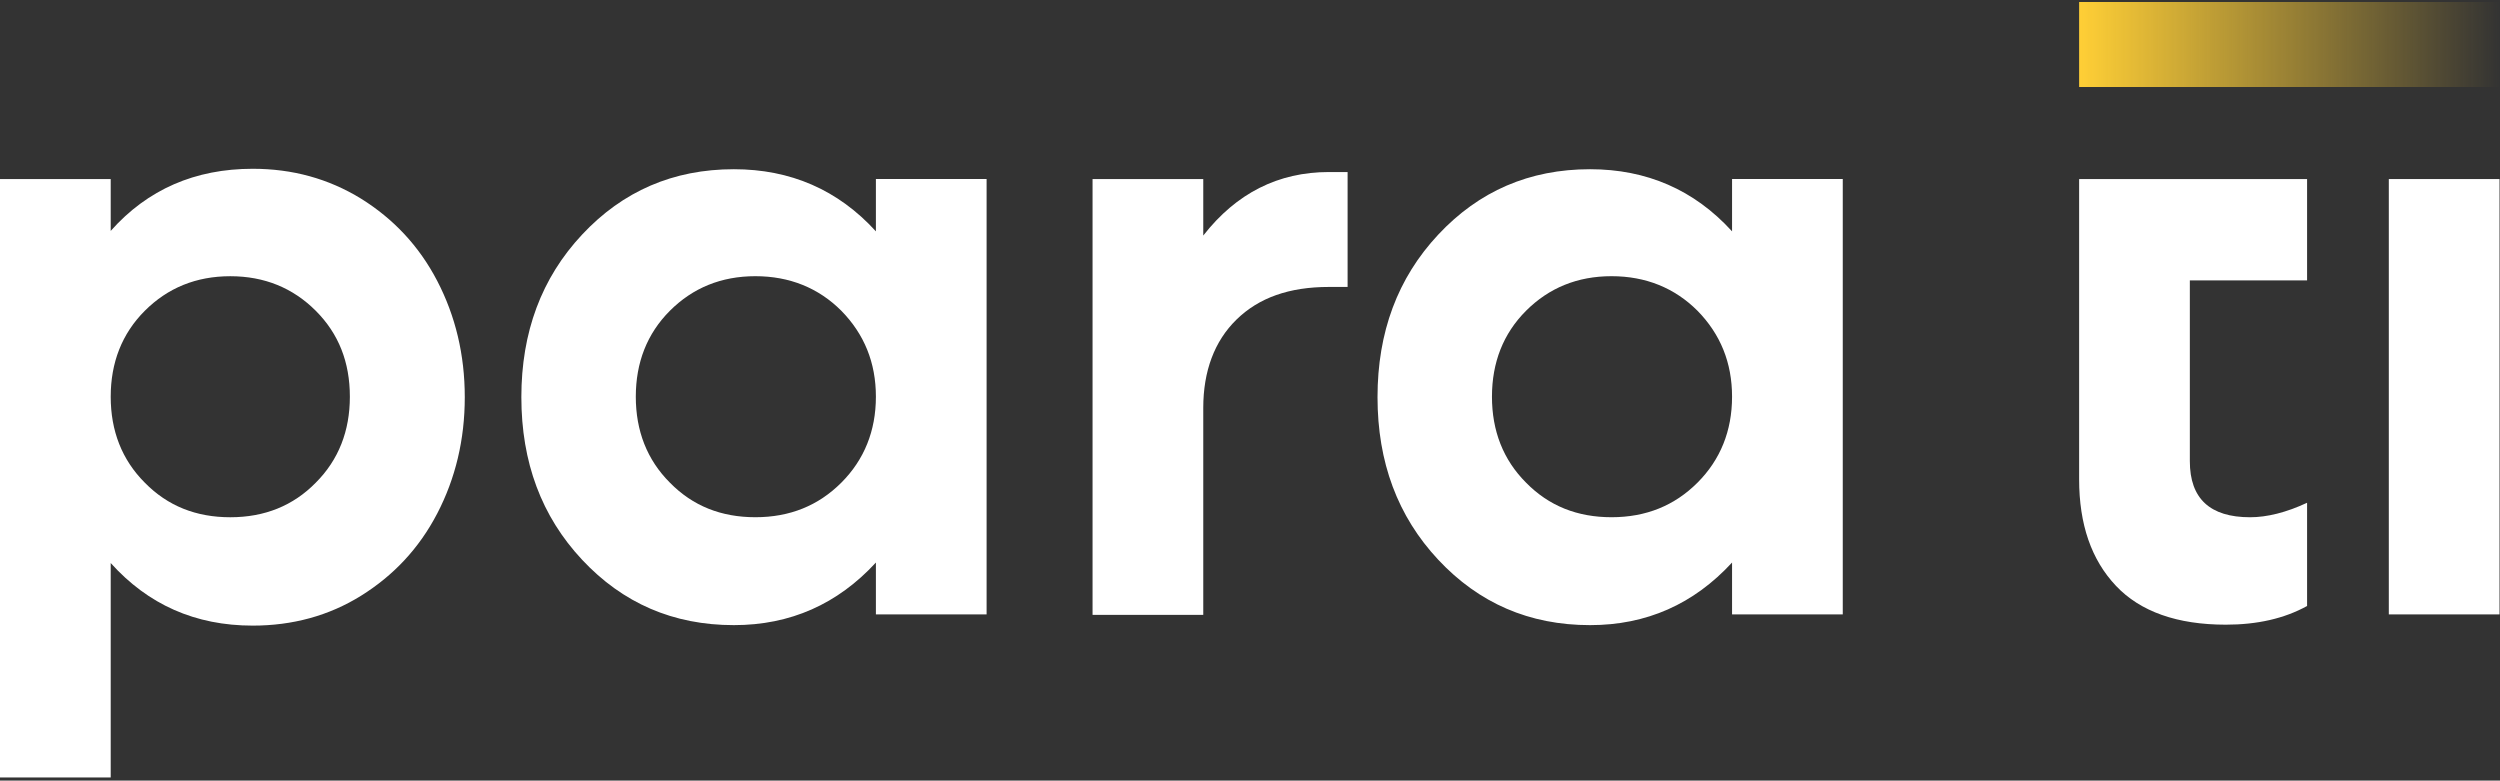
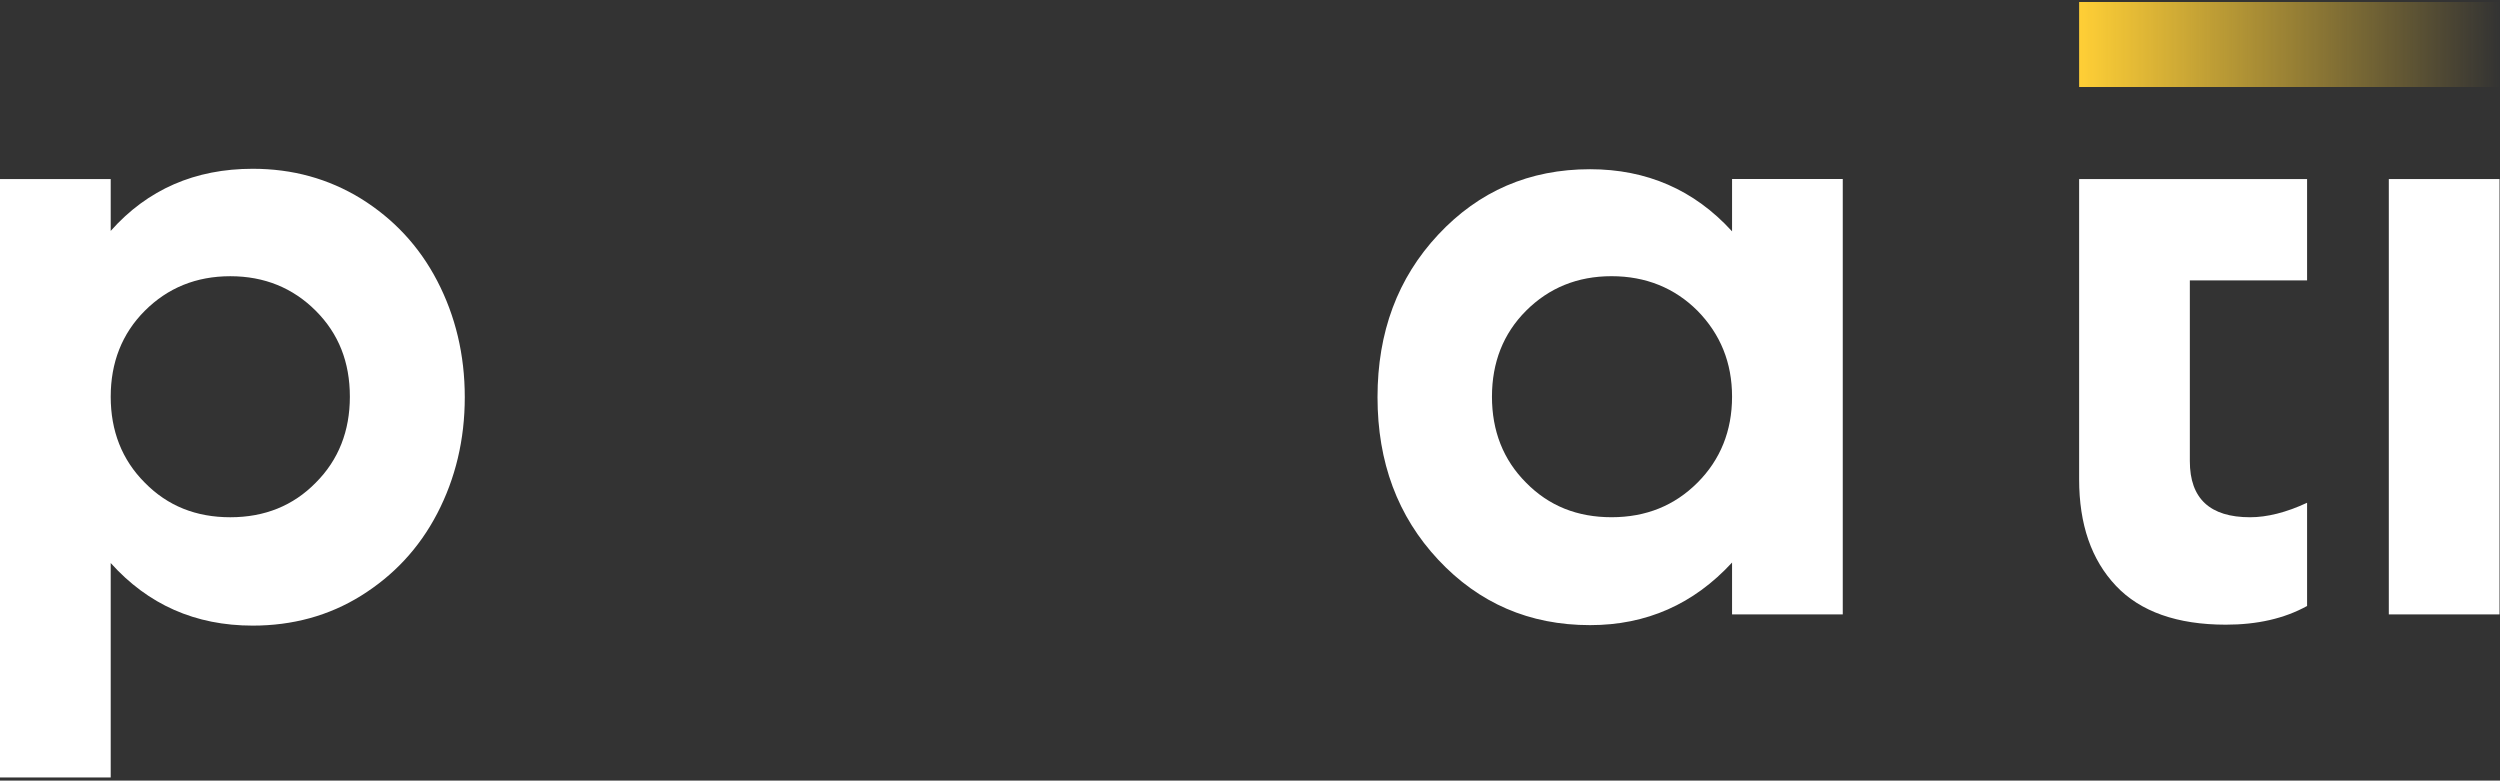
<svg xmlns="http://www.w3.org/2000/svg" width="743" height="232" viewBox="0 0 743 232" fill="none">
  <rect x="0" y="0" width="743" height="232" fill="#333333" stroke="none" />
  <path d="M75.105 50.162C86.905 50.162 97.595 53.078 107.313 59.047C116.892 65.016 124.527 73.069 129.942 83.481C135.356 93.892 138.132 105.415 138.132 118.048C138.132 130.681 135.356 142.204 129.942 152.616C124.527 163.028 116.892 171.08 107.313 177.049C97.734 183.019 86.905 185.934 75.105 185.934C58.029 185.934 44.008 179.687 32.902 167.332V231.053H0V53.216H32.902V68.626C43.869 56.27 58.029 50.162 75.105 50.162ZM68.442 153.727C78.715 153.727 87.183 150.256 93.847 143.453C100.649 136.651 103.981 128.044 103.981 117.909C103.981 107.636 100.649 99.168 93.847 92.365C87.044 85.563 78.576 82.092 68.442 82.092C58.307 82.092 49.839 85.563 43.036 92.365C36.234 99.168 32.902 107.775 32.902 117.909C32.902 128.044 36.234 136.651 43.036 143.453C49.839 150.395 58.307 153.727 68.442 153.727Z" fill="white" />
-   <path d="M260.317 53.208H293.218V182.595H260.317V167.185C248.933 179.54 234.911 185.788 218.113 185.788C200.066 185.788 185.073 179.263 172.995 166.352C160.917 153.441 154.947 137.337 154.947 118.04C154.947 98.743 160.917 82.639 172.995 69.729C185.073 56.818 200.066 50.293 218.113 50.293C234.911 50.293 249.072 56.401 260.317 68.757V53.208ZM224.499 153.719C234.772 153.719 243.241 150.248 250.043 143.446C256.846 136.643 260.317 128.036 260.317 117.901C260.317 107.767 256.846 99.299 250.043 92.357C243.241 85.555 234.634 82.084 224.499 82.084C214.365 82.084 205.897 85.555 199.094 92.357C192.292 99.16 188.96 107.767 188.96 117.901C188.96 128.036 192.292 136.643 199.094 143.446C205.897 150.387 214.365 153.719 224.499 153.719Z" fill="white" />
-   <path d="M394.953 51.129H400.506V85.28H394.953C383.153 85.28 374.129 88.473 367.466 94.998C360.941 101.384 357.609 110.269 357.609 121.236V182.736H324.707V53.211H357.609V70.009C367.466 57.376 379.96 51.129 394.953 51.129Z" fill="white" />
  <path d="M514.768 53.208H547.67V182.595H514.768V167.185C503.384 179.54 489.362 185.788 472.564 185.788C454.517 185.788 439.524 179.263 427.446 166.352C415.368 153.441 409.398 137.337 409.398 118.04C409.398 98.743 415.368 82.639 427.446 69.729C439.524 56.818 454.517 50.293 472.564 50.293C489.362 50.293 503.523 56.401 514.768 68.757V53.208ZM478.951 153.719C489.224 153.719 497.692 150.248 504.495 143.446C511.297 136.643 514.768 128.036 514.768 117.901C514.768 107.767 511.297 99.299 504.495 92.357C497.692 85.555 489.085 82.084 478.951 82.084C468.816 82.084 460.348 85.555 453.545 92.357C446.743 99.16 443.411 107.767 443.411 117.901C443.411 128.036 446.743 136.643 453.545 143.446C460.348 150.387 468.816 153.719 478.951 153.719Z" fill="white" />
  <path d="M685.665 83.34H650.82V137.066C650.82 148.172 656.789 153.725 668.728 153.725C673.726 153.725 679.418 152.337 685.665 149.422V180.102C678.863 183.851 670.811 185.655 661.509 185.655C647.072 185.655 636.104 181.768 628.885 174.133C621.527 166.358 617.918 155.808 617.918 142.48V83.34V53.215H650.82H685.665V83.34Z" fill="white" />
  <path d="M709.955 182.601V53.215H742.857V182.601H709.955Z" fill="white" />
  <path d="M743.001 0.592H617.918V25.858H743.001V0.592Z" fill="url(#paint0_linear_1385_1278)" />
  <defs>
    <linearGradient id="paint0_linear_1385_1278" x1="617.939" y1="13.192" x2="742.983" y2="13.192" gradientUnits="userSpaceOnUse">
      <stop stop-color="#FFCF36" />
      <stop offset="1" stop-color="#FFCF36" stop-opacity="0" />
    </linearGradient>
  </defs>
</svg>